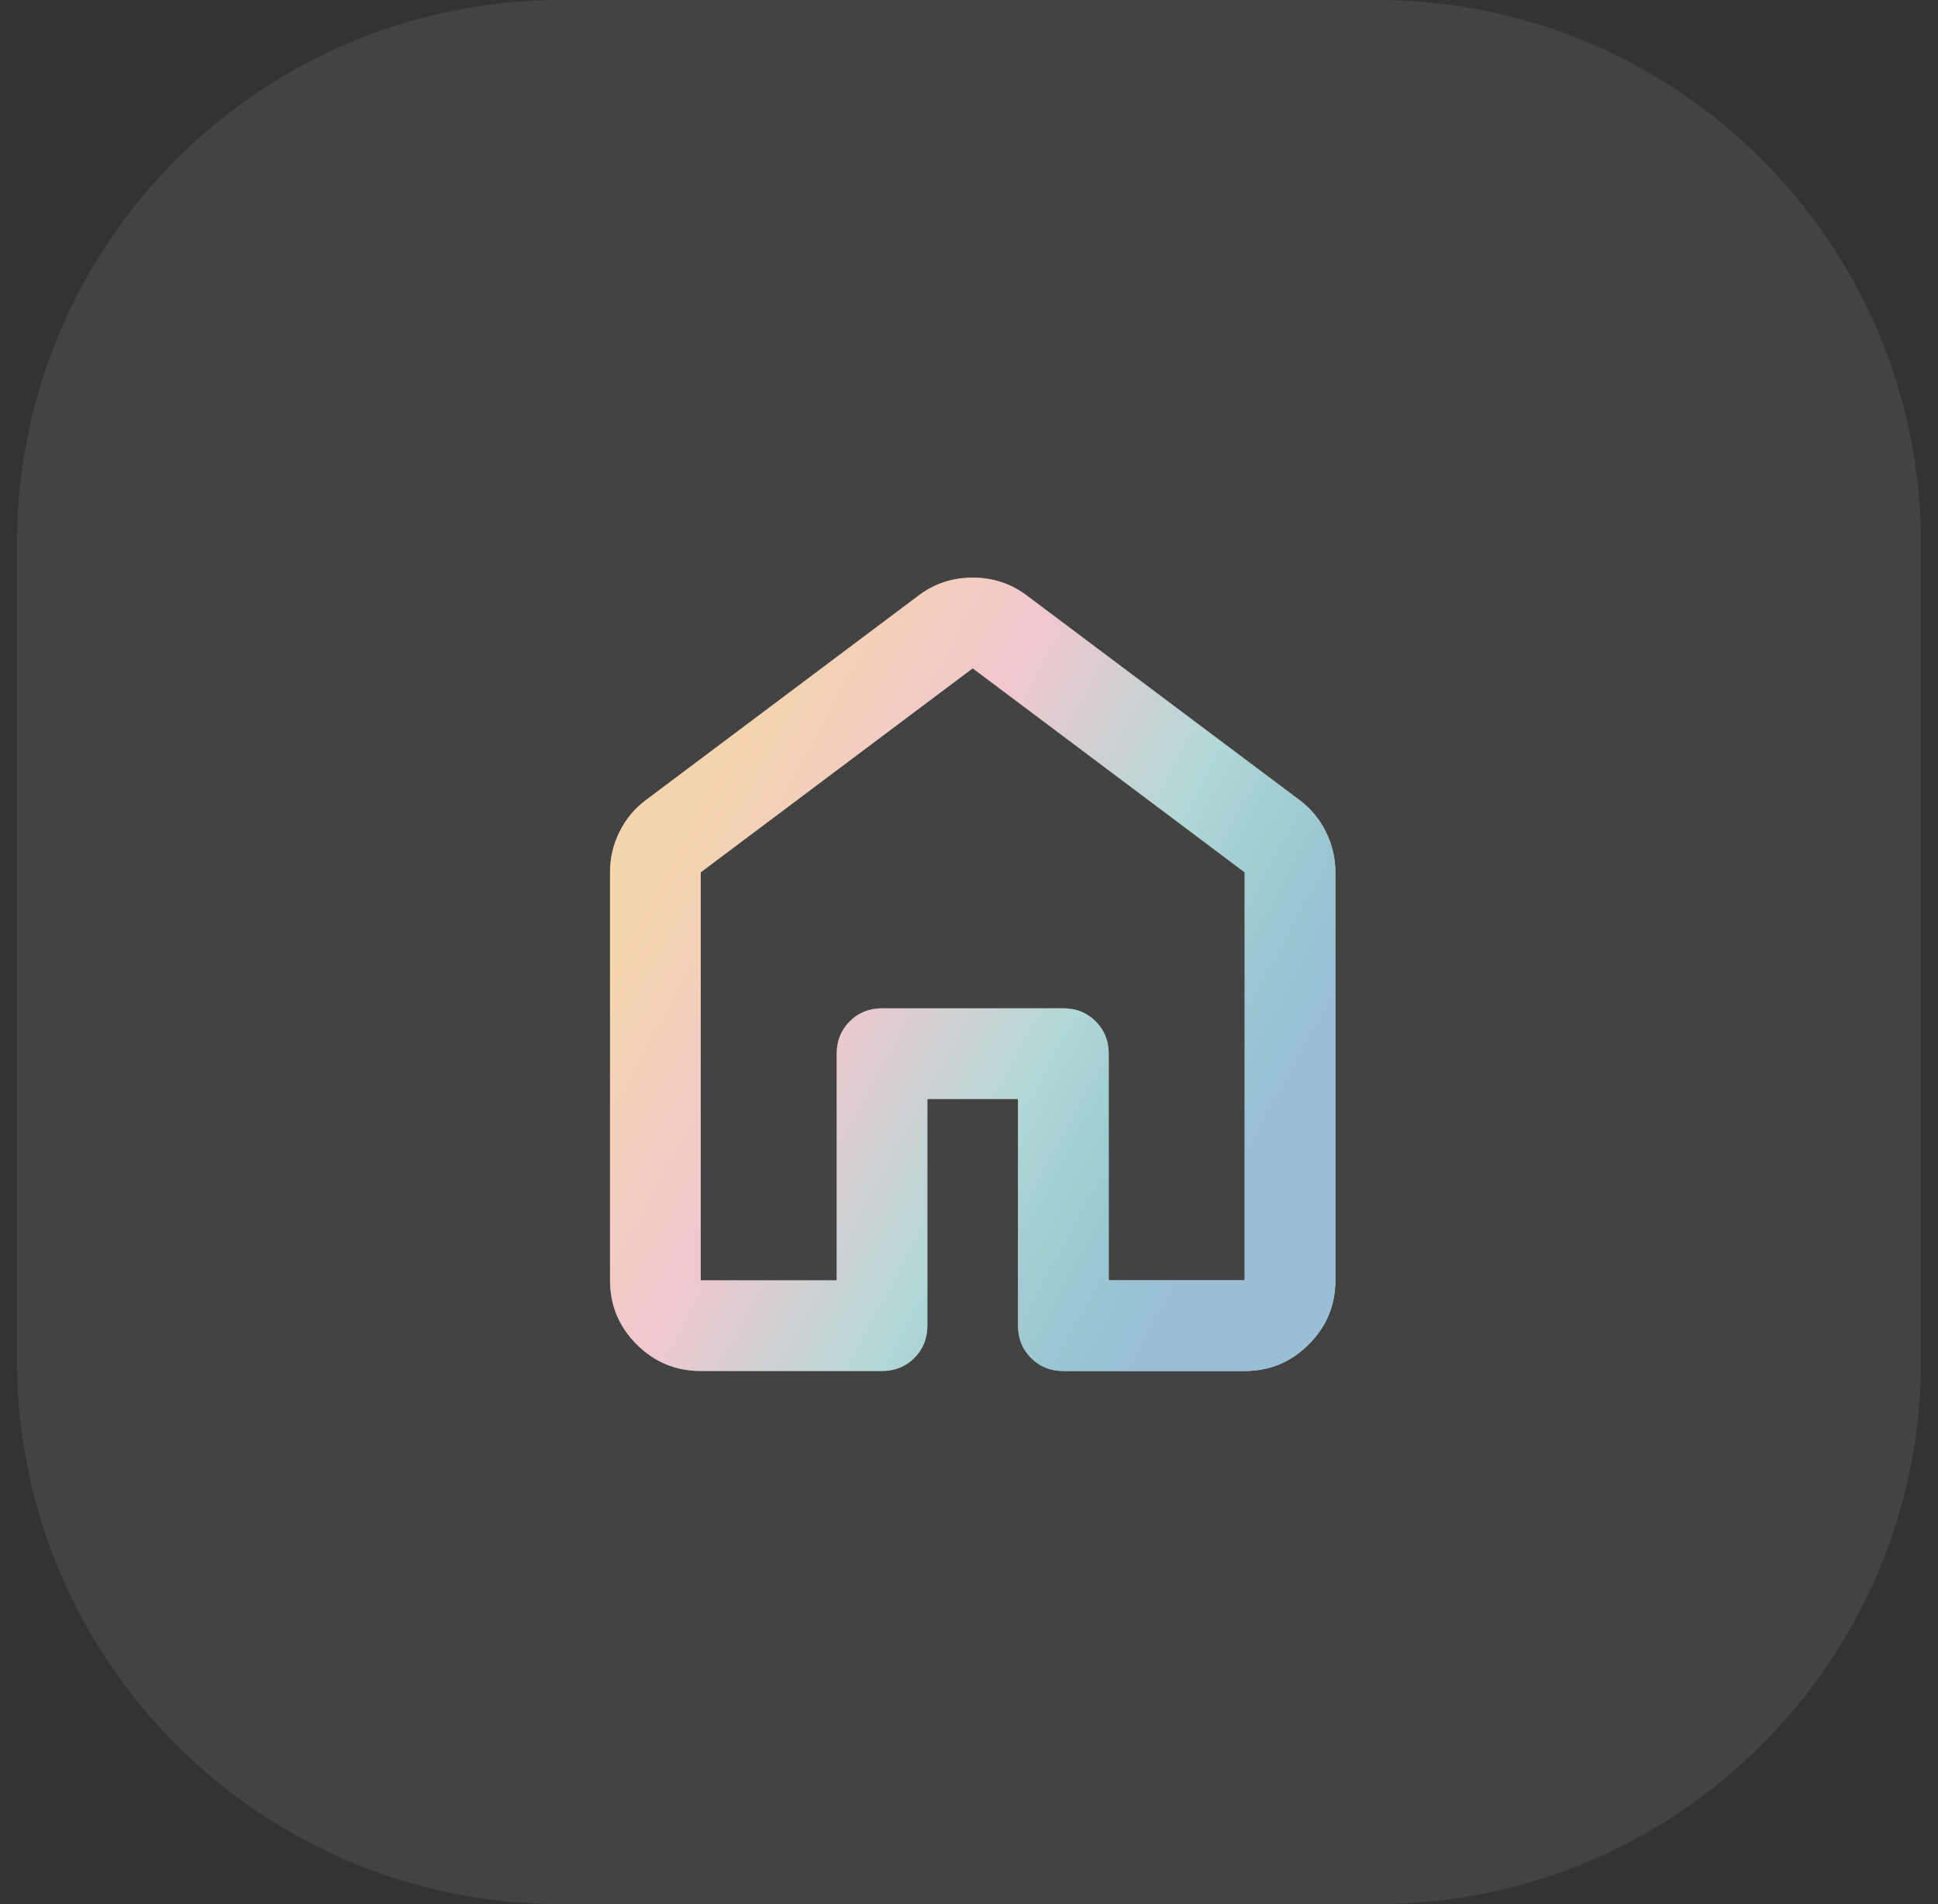
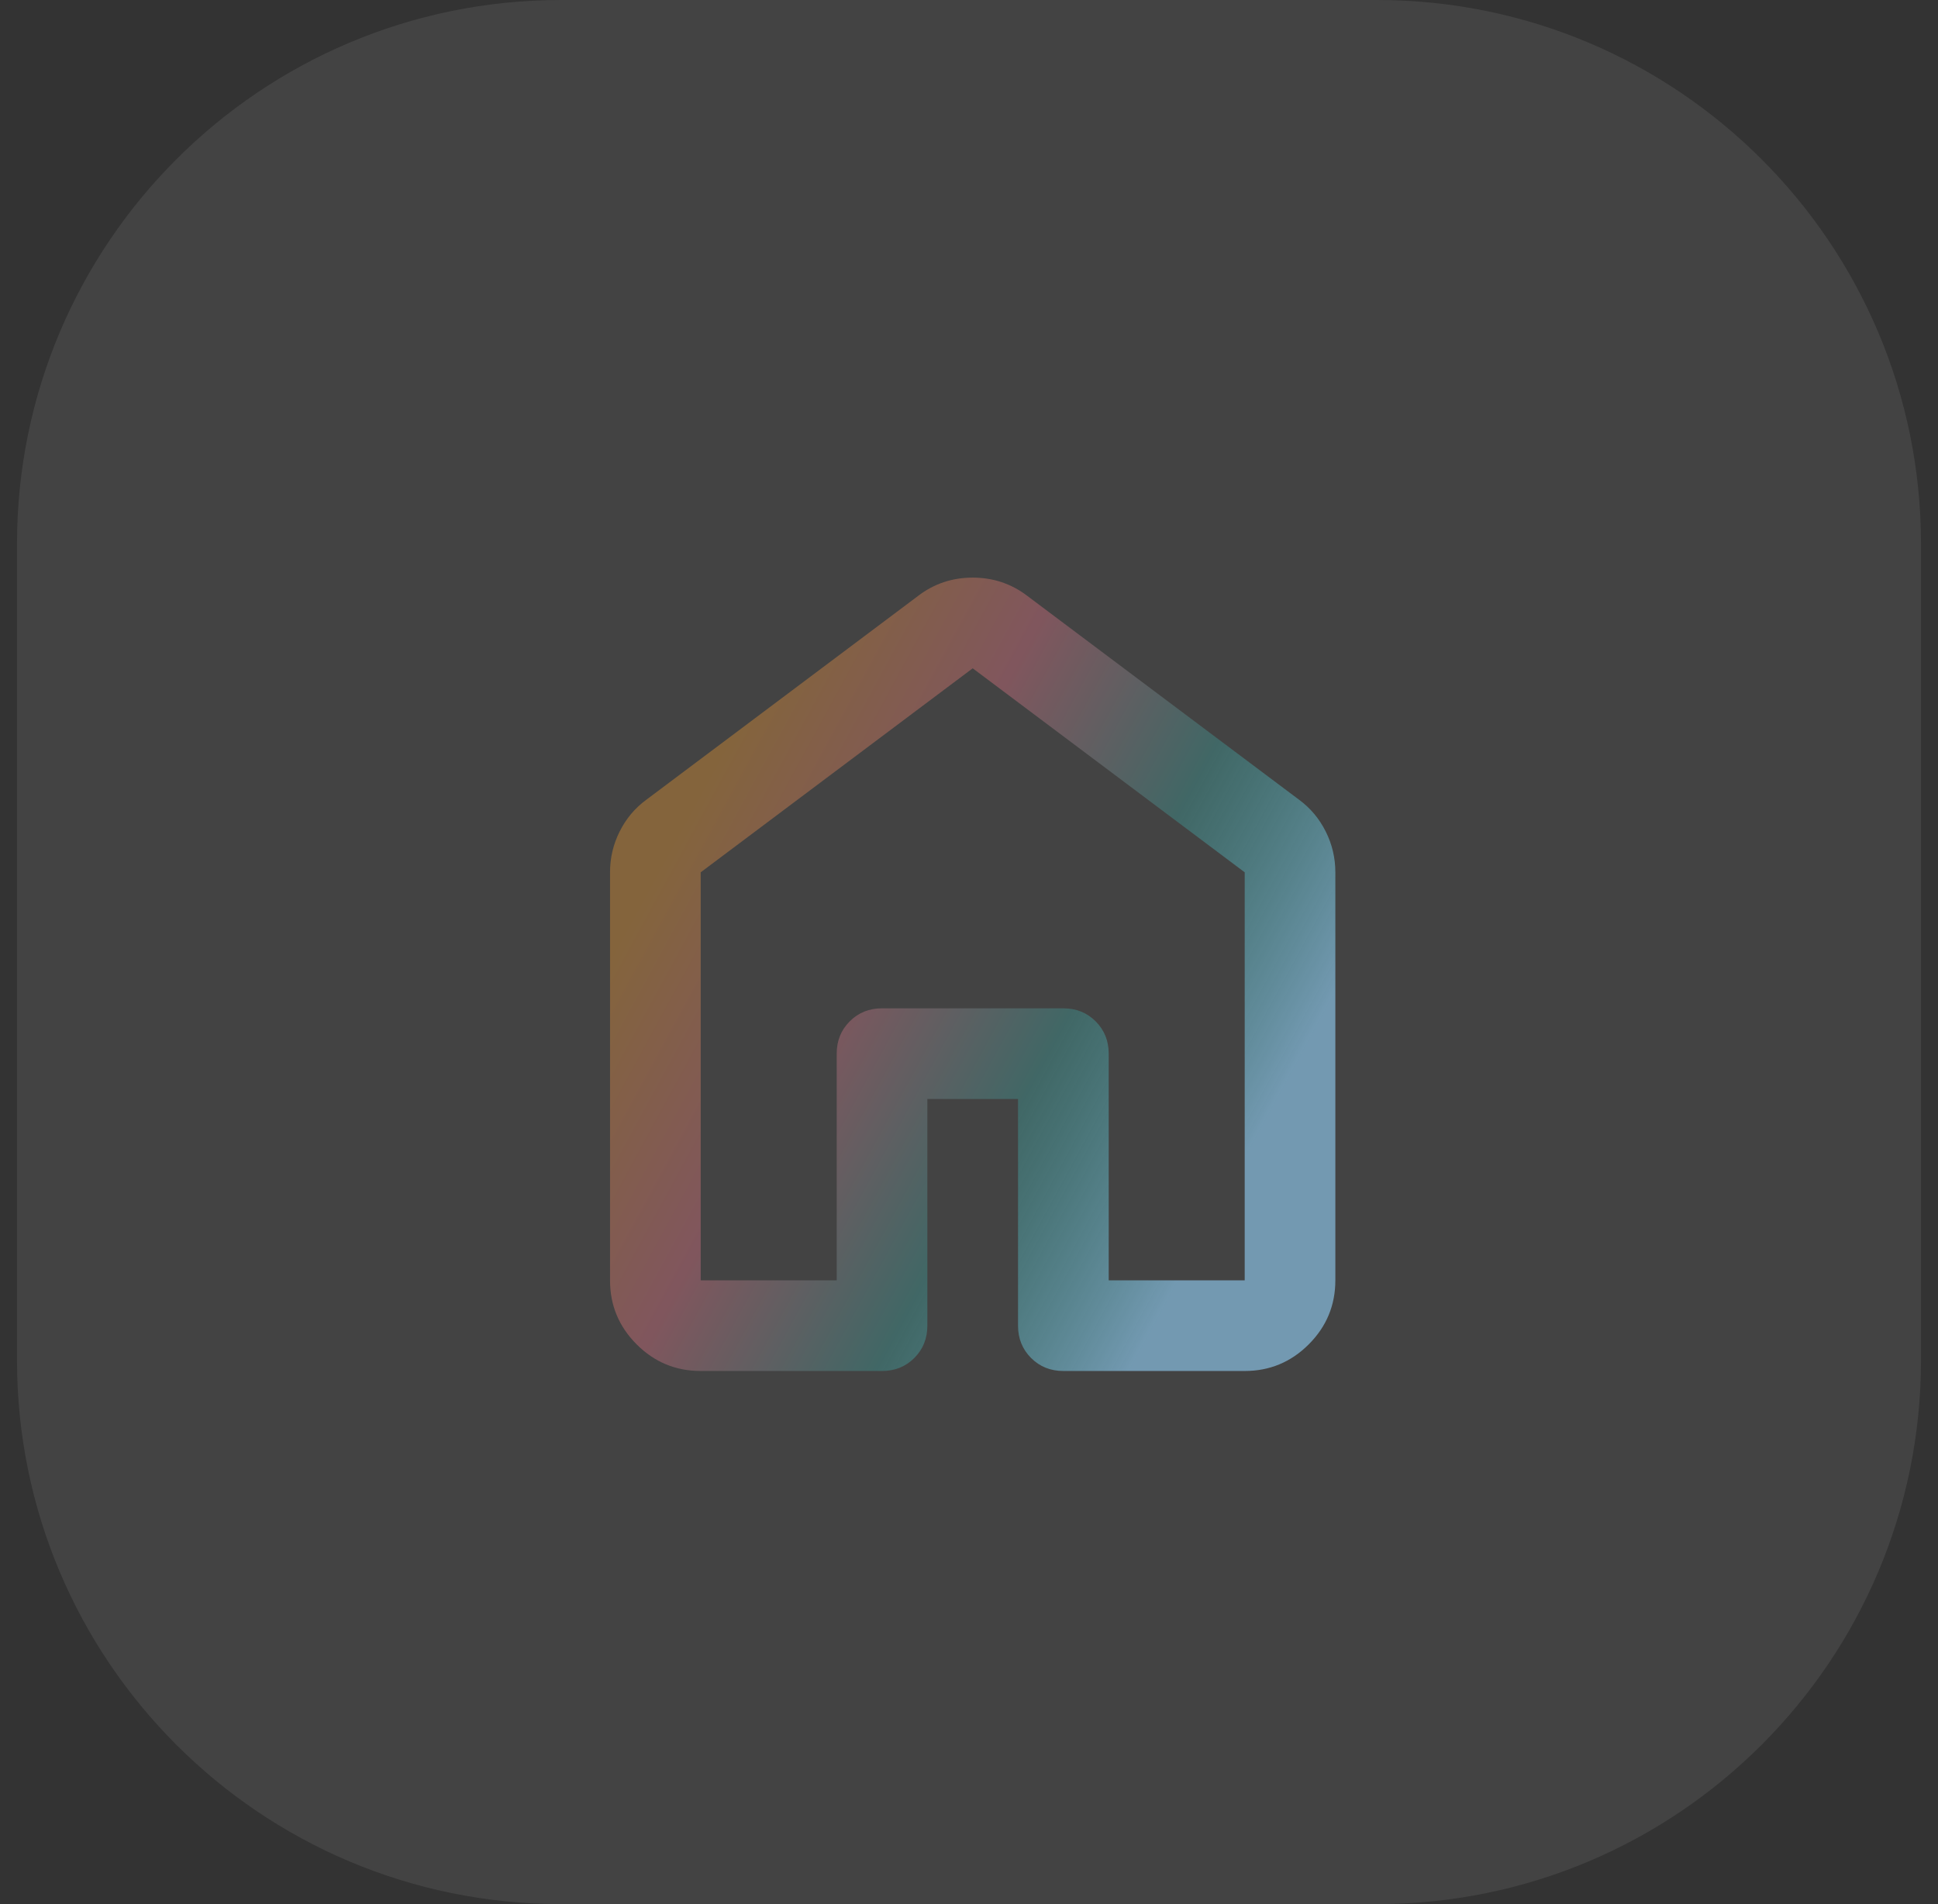
<svg xmlns="http://www.w3.org/2000/svg" width="57" height="56" viewBox="0 0 57 56" fill="none">
  <rect x="0" y="0" width="57" height="56" fill="#333333" stroke="none" />
  <path d="M0.5 16C0.5 7.163 7.663 0 16.5 0H40.5C49.337 0 56.5 7.163 56.5 16V40C56.5 48.837 49.337 56 40.5 56H16.5C7.663 56 0.5 48.837 0.5 40V16Z" fill="white" fill-opacity="0.08" />
-   <path d="M20.609 37.655H24.609V30.988C24.609 30.61 24.736 30.294 24.992 30.038C25.247 29.782 25.564 29.655 25.942 29.655H31.275C31.653 29.655 31.97 29.782 32.225 30.038C32.481 30.294 32.609 30.61 32.609 30.988V37.655H36.609V25.655L28.609 19.655L20.609 25.655V37.655ZM17.942 37.655V25.655C17.942 25.232 18.036 24.832 18.225 24.455C18.414 24.077 18.675 23.766 19.009 23.521L27.009 17.521C27.475 17.166 28.009 16.988 28.609 16.988C29.209 16.988 29.742 17.166 30.209 17.521L38.209 23.521C38.542 23.766 38.803 24.077 38.992 24.455C39.181 24.832 39.275 25.232 39.275 25.655V37.655C39.275 38.388 39.014 39.016 38.492 39.538C37.97 40.06 37.342 40.321 36.609 40.321H31.275C30.898 40.321 30.581 40.194 30.325 39.938C30.07 39.682 29.942 39.366 29.942 38.988V32.321H27.275V38.988C27.275 39.366 27.148 39.682 26.892 39.938C26.636 40.194 26.32 40.321 25.942 40.321H20.609C19.875 40.321 19.247 40.06 18.725 39.538C18.203 39.016 17.942 38.388 17.942 37.655Z" fill="white" />
  <path d="M20.609 37.655H24.609V30.988C24.609 30.61 24.736 30.294 24.992 30.038C25.247 29.782 25.564 29.655 25.942 29.655H31.275C31.653 29.655 31.97 29.782 32.225 30.038C32.481 30.294 32.609 30.61 32.609 30.988V37.655H36.609V25.655L28.609 19.655L20.609 25.655V37.655ZM17.942 37.655V25.655C17.942 25.232 18.036 24.832 18.225 24.455C18.414 24.077 18.675 23.766 19.009 23.521L27.009 17.521C27.475 17.166 28.009 16.988 28.609 16.988C29.209 16.988 29.742 17.166 30.209 17.521L38.209 23.521C38.542 23.766 38.803 24.077 38.992 24.455C39.181 24.832 39.275 25.232 39.275 25.655V37.655C39.275 38.388 39.014 39.016 38.492 39.538C37.97 40.06 37.342 40.321 36.609 40.321H31.275C30.898 40.321 30.581 40.194 30.325 39.938C30.07 39.682 29.942 39.366 29.942 38.988V32.321H27.275V38.988C27.275 39.366 27.148 39.682 26.892 39.938C26.636 40.194 26.32 40.321 25.942 40.321H20.609C19.875 40.321 19.247 40.06 18.725 39.538C18.203 39.016 17.942 38.388 17.942 37.655Z" fill="url(#paint0_linear_34_10865)" />
  <defs>
    <linearGradient id="paint0_linear_34_10865" x1="23.997" y1="16.988" x2="40.909" y2="26.191" gradientUnits="userSpaceOnUse">
      <stop stop-color="#E69732" stop-opacity="0.4" />
      <stop offset="0.33" stop-color="#DD7385" stop-opacity="0.4" />
      <stop offset="0.66" stop-color="#3D9E9A" stop-opacity="0.4" />
      <stop offset="1" stop-color="#7FAFCD" stop-opacity="0.8" />
    </linearGradient>
  </defs>
</svg>